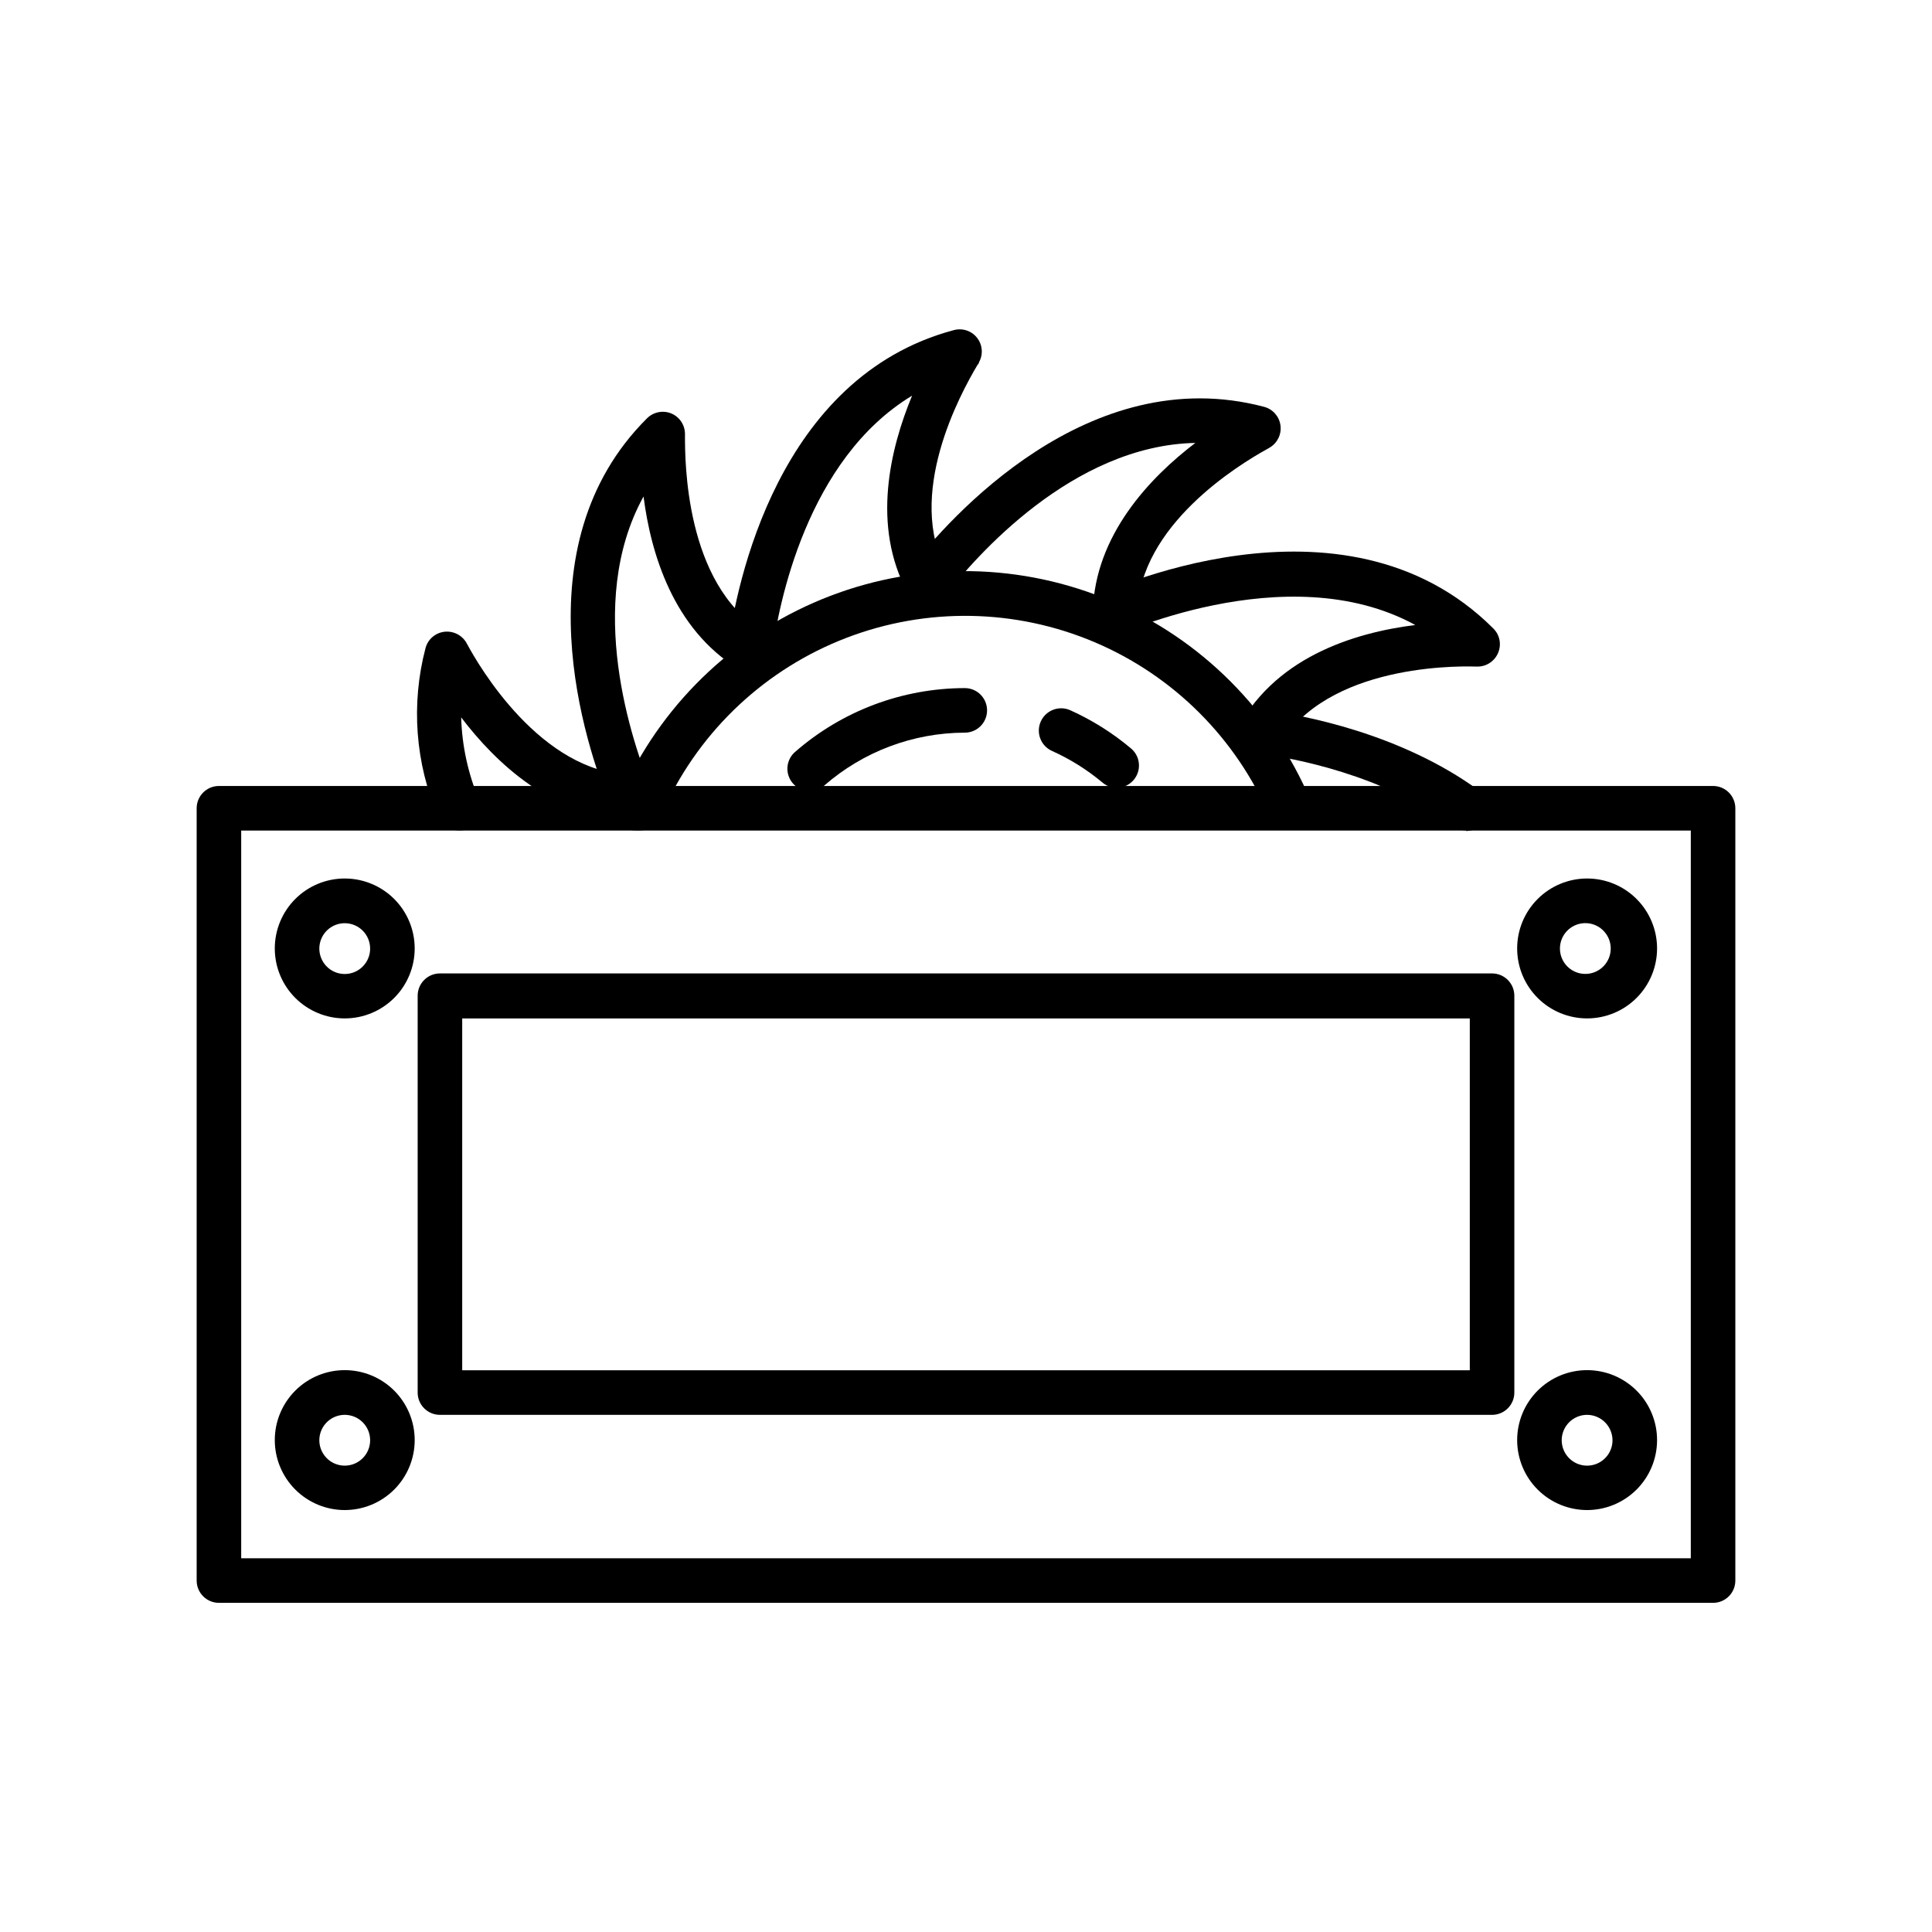
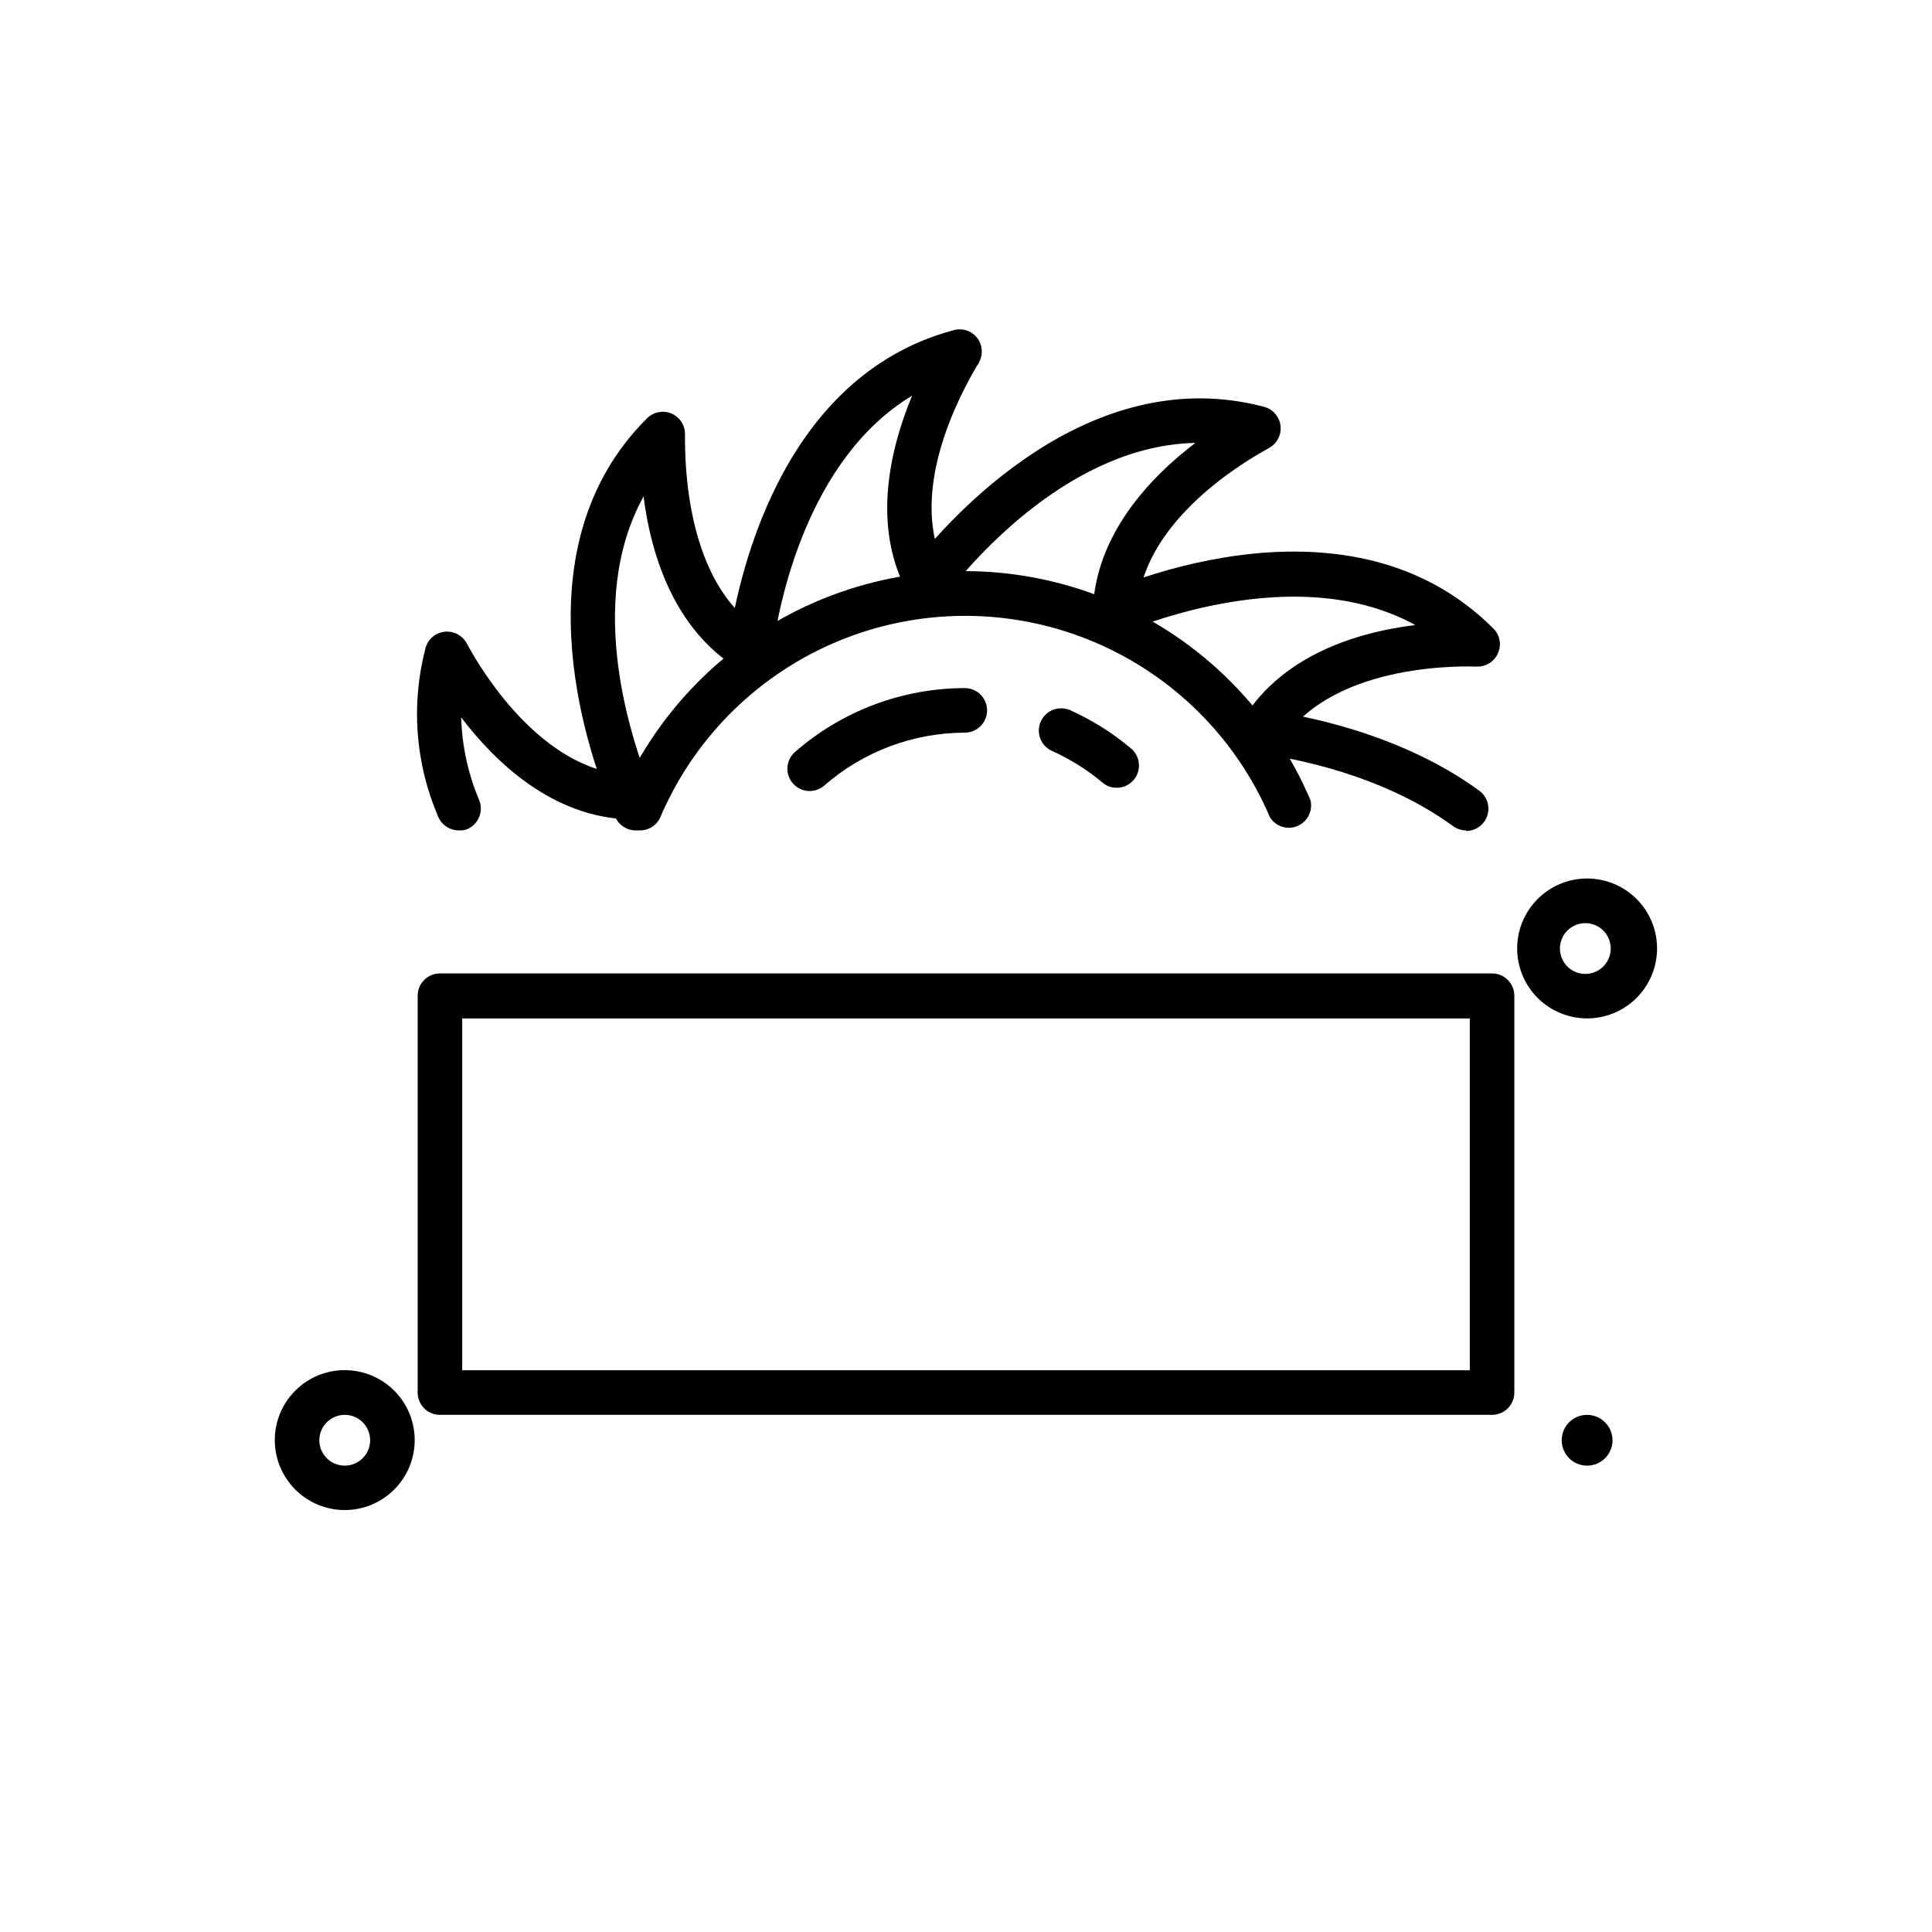
<svg xmlns="http://www.w3.org/2000/svg" fill="#000000" width="800px" height="800px" version="1.1" viewBox="144 144 512 512">
  <g>
-     <path d="m597.98 568.77h-395.96c-3.258 0-5.902-2.641-5.902-5.902v-204.67c0-3.262 2.644-5.906 5.902-5.906h395.96c3.262 0 5.902 2.644 5.902 5.906v204.67c0 3.262-2.641 5.902-5.902 5.902zm-390.06-11.809h384.16v-192.86h-384.16z" />
    <path d="m539.41 518.95h-278.82c-3.262 0-5.906-2.644-5.906-5.906v-105.17c0-3.262 2.644-5.906 5.906-5.906h278.82c3.262 0 5.906 2.644 5.906 5.906v105.17c0 3.262-2.644 5.906-5.906 5.906zm-272.92-11.809h267.02v-93.242h-267.02z" />
    <path d="m313.41 364.06c-1.914 0-3.707-0.934-4.805-2.5-1.098-1.57-1.359-3.574-0.707-5.371 0.473-1.219 0.984-2.363 1.535-3.504 10.941-23.352 30.516-41.551 54.605-50.766 24.086-9.211 50.809-8.719 74.539 1.375 23.734 10.09 42.625 28.996 52.699 52.738 0.703 2.805-0.734 5.707-3.394 6.852-2.656 1.145-5.754 0.191-7.309-2.25-8.906-20.922-25.582-37.578-46.516-46.457-20.938-8.879-44.5-9.289-65.734-1.145-21.23 8.145-38.477 24.207-48.105 44.809-0.473 0.945-0.828 1.77-1.18 2.637-0.949 2.25-3.191 3.676-5.629 3.582z" />
    <path d="m358.63 353.63c-2.473 0.023-4.695-1.496-5.574-3.805-0.879-2.312-0.227-4.922 1.637-6.547 12.461-10.891 28.441-16.902 44.988-16.926 3.262 0 5.902 2.644 5.902 5.902 0 3.262-2.641 5.906-5.902 5.906-13.695 0.031-26.918 5.008-37.234 14.012-1.062 0.922-2.414 1.438-3.816 1.457z" />
    <path d="m440.11 352.77c-1.438 0.047-2.84-0.445-3.934-1.375-4.055-3.398-8.559-6.219-13.383-8.387-2.981-1.336-4.309-4.832-2.973-7.812 1.336-2.977 4.836-4.309 7.812-2.973 5.824 2.621 11.258 6.039 16.137 10.156 1.895 1.617 2.57 4.25 1.688 6.578-0.883 2.332-3.133 3.856-5.621 3.812z" />
    <path d="m312.38 364.06c-2.273-0.023-4.328-1.355-5.273-3.426-0.566-1.109-1.066-2.254-1.496-3.422-6.297-15.352-24.246-68.406 9.84-102.34 1.691-1.695 4.238-2.207 6.453-1.301 2.203 0.926 3.633 3.082 3.621 5.473v0.473c0 6.414 0 39.125 20.348 51.641h0.004c2.793 1.707 3.676 5.352 1.969 8.145-1.707 2.797-5.356 3.676-8.148 1.969-17.277-10.586-23.223-30.621-25.152-45.695-15.742 28.496-2.832 65.535 2.008 77.461 0.434 1.102 0.828 1.93 1.102 2.519 1.426 2.902 0.25 6.41-2.637 7.871-0.816 0.418-1.719 0.637-2.637 0.629z" />
    <path d="m342.26 326.75h-0.473c-1.566-0.109-3.019-0.844-4.039-2.035-1.023-1.191-1.523-2.738-1.395-4.301 0 0 0-1.812 0.59-4.961 2.203-16.531 13.105-71.477 59.789-83.957 2.273-0.637 4.707 0.148 6.176 1.996 1.473 1.848 1.691 4.398 0.555 6.469 0 0 0 0.355-0.395 0.707-4.684 7.871-19.168 34.52-8.148 54.789h0.004c1.555 2.871 0.488 6.457-2.383 8.012-2.867 1.555-6.453 0.488-8.008-2.383-9.605-17.711-4.644-38.18 1.18-52.23-27.906 16.848-35.426 55.379-37.078 68.172-0.355 2.676-0.512 4.211-0.512 4.328-0.266 3.047-2.809 5.387-5.863 5.394z" />
    <path d="m439.36 315.81c-1.562 0.008-3.066-0.605-4.172-1.707-1.109-1.098-1.734-2.598-1.734-4.16 0-2.387 1.441-4.539 3.644-5.453 2.207-0.914 4.746-0.41 6.438 1.281 1.688 1.688 2.191 4.227 1.277 6.434-0.914 2.203-3.066 3.644-5.453 3.644z" />
    <path d="m439.36 312.07c-3.242-0.125-5.793-2.816-5.746-6.059 0.551-20.152 15.074-35.426 27.16-44.633-32.59 0.668-58.332 30.27-66.242 40.461-1.574 2.047-2.402 3.266-2.481 3.387l-0.004-0.004c-1.793 2.731-5.457 3.488-8.188 1.691-2.727-1.793-3.484-5.457-1.691-8.184 0 0 1.062-1.574 3.07-4.133 10.195-13.188 47.23-55.105 93.754-42.785h0.004c2.285 0.602 3.992 2.512 4.332 4.852 0.344 2.34-0.742 4.66-2.758 5.894l-0.668 0.395c-7.871 4.328-33.852 20.309-34.48 43.297v-0.004c-0.023 1.582-0.676 3.086-1.812 4.18-1.141 1.098-2.672 1.688-4.25 1.645z" />
    <path d="m476.55 347.06c-2.031-0.016-3.914-1.07-4.988-2.793-1.078-1.723-1.199-3.875-0.324-5.707 9.801-20.23 31.488-26.883 47.824-28.93-34.242-18.734-80.844 3.465-81.355 3.699h-0.004c-2.938 1.422-6.469 0.199-7.894-2.734-1.422-2.938-0.199-6.469 2.738-7.894 2.715-1.301 67.344-32.039 107.22 7.871l-0.004 0.004c1.695 1.676 2.191 4.219 1.262 6.414-0.906 2.203-3.051 3.648-5.434 3.66h-0.473c-6.965-0.234-42.035 0-53.254 23.105-1 2.019-3.059 3.301-5.312 3.305z" />
    <path d="m532.52 364.06c-1.246 0.004-2.461-0.398-3.465-1.141-18.656-13.621-42.191-18.027-51.441-19.207-2.676-0.355-4.211-0.473-4.328-0.473h-0.004c-3.184-0.273-5.574-3.027-5.391-6.219 0.121-1.559 0.855-3.004 2.047-4.016 1.191-1.012 2.734-1.508 4.289-1.379 0 0 1.812 0 4.961 0.551 10.117 1.34 35.977 6.141 56.836 21.371v0.004c2.062 1.508 2.918 4.176 2.121 6.606-0.801 2.426-3.07 4.066-5.625 4.059z" />
    <path d="m265.58 364.06c-2.394 0.004-4.559-1.441-5.469-3.66-6.062-14.09-7.238-29.801-3.348-44.633 0.605-2.312 2.555-4.023 4.922-4.332 2.363-0.305 4.684 0.824 5.902 2.875 0.055 0.156 0.137 0.301 0.238 0.434 3.031 5.668 19.445 33.93 43.297 34.598 3.258 0.086 5.832 2.801 5.746 6.059-0.09 3.262-2.801 5.836-6.062 5.746-20.23-0.551-35.426-14.957-44.594-27.039 0.215 7.496 1.816 14.891 4.723 21.805 0.637 1.473 0.652 3.137 0.043 4.617-0.605 1.48-1.785 2.656-3.269 3.258-0.688 0.223-1.406 0.316-2.129 0.273z" />
    <path d="m564.64 413.89c-4.922 0.008-9.645-1.938-13.129-5.414-3.484-3.473-5.445-8.191-5.449-13.113-0.004-4.922 1.953-9.641 5.43-13.121 3.481-3.481 8.203-5.434 13.125-5.43 4.918 0.004 9.637 1.961 13.113 5.449 3.473 3.484 5.422 8.207 5.41 13.129-0.012 4.902-1.961 9.602-5.43 13.066-3.465 3.469-8.164 5.422-13.07 5.434zm0-25.23c-1.867-0.145-3.711 0.5-5.086 1.773s-2.156 3.062-2.156 4.938 0.781 3.664 2.156 4.938 3.219 1.914 5.086 1.773c3.508-0.27 6.219-3.195 6.219-6.711 0-3.519-2.711-6.445-6.219-6.711z" />
-     <path d="m564.64 544.18c-4.922 0.008-9.645-1.938-13.129-5.414-3.484-3.473-5.445-8.191-5.449-13.113-0.004-4.922 1.953-9.641 5.43-13.121 3.481-3.481 8.203-5.434 13.125-5.43 4.918 0.004 9.637 1.965 13.113 5.449 3.473 3.484 5.422 8.207 5.41 13.129-0.012 4.902-1.961 9.602-5.43 13.07-3.465 3.465-8.164 5.418-13.07 5.43zm0-25.23c-2.723-0.016-5.191 1.613-6.246 4.129-1.055 2.512-0.488 5.414 1.434 7.348s4.82 2.516 7.34 1.477c2.519-1.039 4.164-3.496 4.164-6.223-0.02-3.695-2.996-6.688-6.691-6.731z" />
-     <path d="m235.36 413.89c-4.918 0-9.637-1.957-13.113-5.438-3.477-3.477-5.43-8.195-5.426-13.117 0.004-4.918 1.961-9.633 5.445-13.109 3.481-3.473 8.199-5.422 13.121-5.414 4.918 0.008 9.633 1.969 13.105 5.453 3.473 3.484 5.414 8.203 5.406 13.125-0.012 4.91-1.969 9.613-5.445 13.082-3.477 3.469-8.184 5.418-13.094 5.418zm0-25.23c-2.723 0-5.176 1.637-6.219 4.152s-0.465 5.41 1.461 7.336c1.922 1.926 4.816 2.5 7.332 1.461 2.516-1.043 4.156-3.496 4.156-6.219 0-1.785-0.711-3.5-1.973-4.762-1.262-1.262-2.973-1.969-4.758-1.969z" />
+     <path d="m564.64 544.18zm0-25.23c-2.723-0.016-5.191 1.613-6.246 4.129-1.055 2.512-0.488 5.414 1.434 7.348s4.82 2.516 7.34 1.477c2.519-1.039 4.164-3.496 4.164-6.223-0.02-3.695-2.996-6.688-6.691-6.731z" />
    <path d="m235.36 544.18c-4.918 0-9.637-1.957-13.113-5.438-3.477-3.477-5.43-8.195-5.426-13.117 0.004-4.918 1.961-9.633 5.445-13.109 3.481-3.473 8.199-5.422 13.121-5.414 4.918 0.008 9.633 1.969 13.105 5.453 3.473 3.484 5.414 8.207 5.406 13.125-0.012 4.91-1.969 9.613-5.445 13.082-3.477 3.469-8.184 5.418-13.094 5.418zm0-25.23c-2.723 0-5.176 1.641-6.219 4.156-1.043 2.512-0.465 5.406 1.461 7.332 1.922 1.926 4.816 2.5 7.332 1.461 2.516-1.043 4.156-3.496 4.156-6.219 0-3.719-3.012-6.731-6.731-6.731z" />
  </g>
</svg>